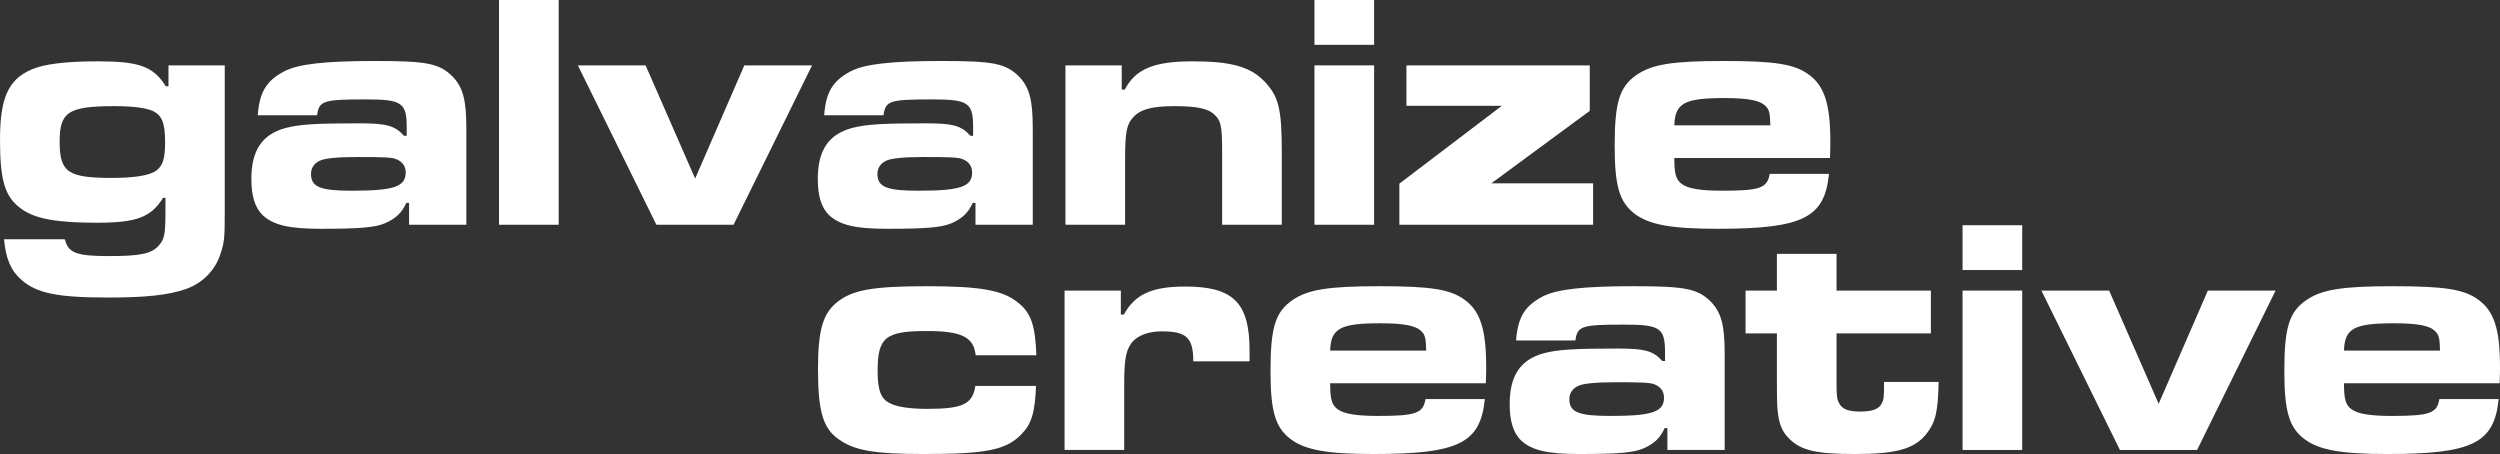
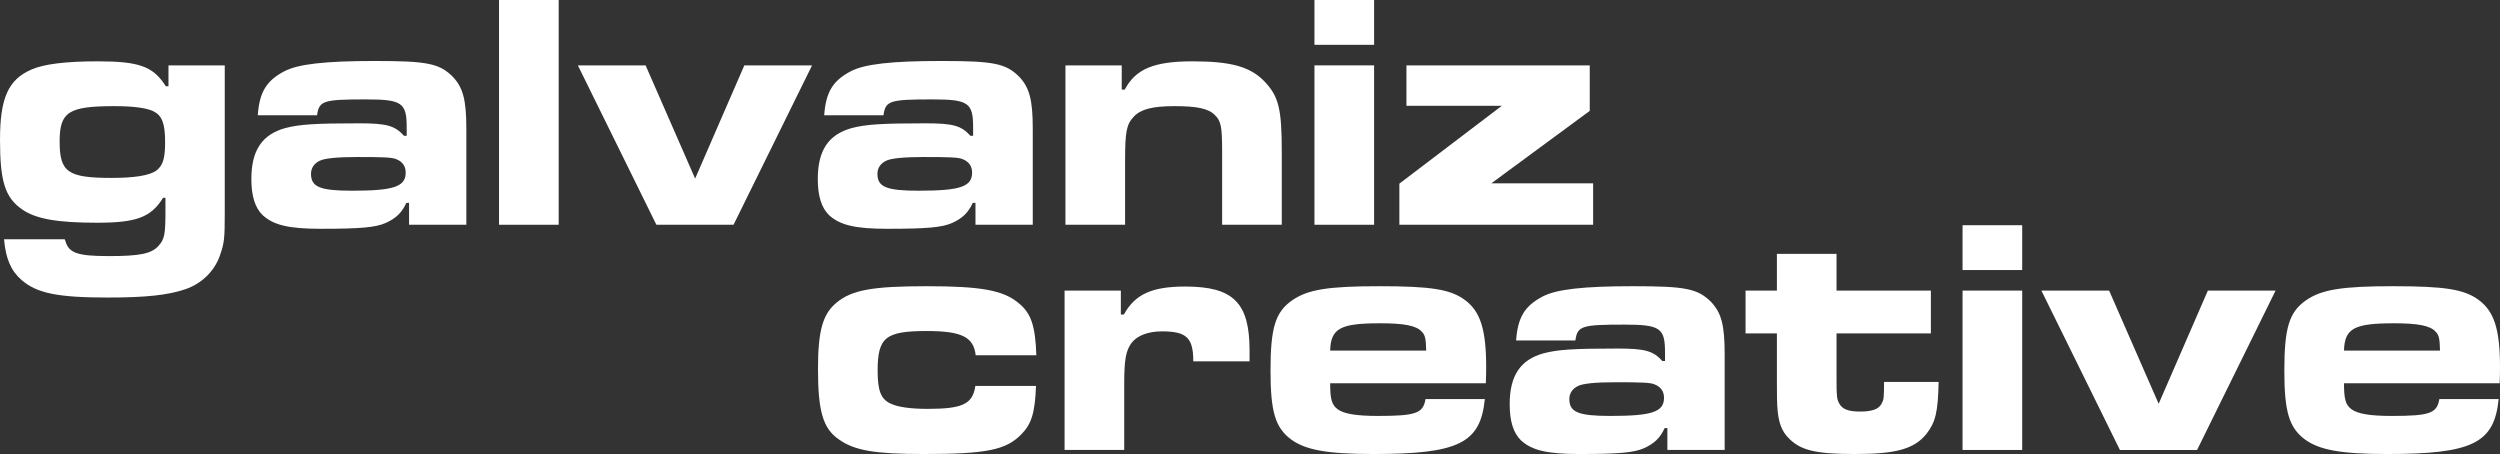
<svg xmlns="http://www.w3.org/2000/svg" id="Layer_2" data-name="Layer 2" viewBox="0 0 370.97 67.37">
  <rect x="0" y="0" width="370.97" height="67.37" fill="#333333" stroke="none" />
  <defs>
    <style>
      .cls-1 {
        fill: #fff;
      }
    </style>
  </defs>
  <g id="Layer_1-2" data-name="Layer 1">
    <g>
      <g>
        <path class="cls-1" d="m33.35,9.7v21.75c0,3.95-.05,4.6-.75,6.55-.8,2.25-2.7,4.1-5.05,4.9-2.6.9-5.95,1.25-11.55,1.25-7.5,0-10.55-.65-12.8-2.6-1.6-1.4-2.35-3.2-2.6-6.05h9l.1.25c.5,1.8,1.8,2.25,6.45,2.25s6.35-.35,7.4-1.55c.85-.95,1-1.7,1-5v-2.1h-.35c-1.8,2.9-3.95,3.7-9.8,3.7s-9.1-.55-11.15-2c-2.5-1.75-3.25-4.15-3.25-10.3s1.2-8.95,4.7-10.45c1.85-.8,5.1-1.2,9.8-1.2,6.15,0,8.25.75,10.1,3.7h.4v-3.1h8.35Zm-24.5,11.3c0,4.55,1.2,5.4,7.75,5.4,3.3,0,5.5-.35,6.55-1.05,1-.75,1.35-1.75,1.35-4.25,0-2.8-.45-3.95-1.75-4.6-1.05-.5-3.05-.75-5.75-.75-6.85,0-8.15.85-8.15,5.25Z" />
        <path class="cls-1" d="m38.25,17.1c.25-3.4,1.25-5.1,3.9-6.5,2.05-1.1,6.1-1.55,13.45-1.55,7.8,0,9.6.35,11.6,2.35,1.5,1.6,2,3.4,2,7.7v14.25h-8.5v-3.25h-.4c-.7,1.5-1.55,2.3-3.1,3-1.5.65-3.7.85-9.6.85-4.75,0-7-.55-8.6-2-1.15-1.1-1.7-2.85-1.7-5.4,0-4.25,1.6-6.6,5.05-7.55,2.1-.55,4.45-.7,10.95-.7,4.1,0,5.3.35,6.65,1.85h.4v-1.25c0-3.65-.7-4.15-6.05-4.15-6.35,0-6.95.2-7.25,2.35h-8.8Zm9.2,6.75c-.85.4-1.3,1.1-1.3,1.95,0,1.95,1.35,2.5,6.1,2.5,6.2,0,7.95-.6,7.95-2.7,0-.95-.5-1.65-1.45-2-.6-.25-1.9-.3-5.75-.3-3,0-4.85.2-5.55.55Z" />
        <path class="cls-1" d="m82.9,0v33.35h-8.85V0h8.85Z" />
        <path class="cls-1" d="m95.8,9.7l7.35,16.8,7.3-16.8h10.05l-11.65,23.65h-11.45l-11.65-23.65h10.05Z" />
        <path class="cls-1" d="m122.3,17.1c.25-3.4,1.25-5.1,3.9-6.5,2.05-1.1,6.1-1.55,13.45-1.55,7.8,0,9.6.35,11.6,2.35,1.5,1.6,2,3.4,2,7.7v14.25h-8.5v-3.25h-.4c-.7,1.5-1.55,2.3-3.1,3-1.5.65-3.7.85-9.6.85-4.75,0-7-.55-8.6-2-1.15-1.1-1.7-2.85-1.7-5.4,0-4.25,1.6-6.6,5.05-7.55,2.1-.55,4.45-.7,10.95-.7,4.1,0,5.3.35,6.65,1.85h.4v-1.25c0-3.65-.7-4.15-6.05-4.15-6.35,0-6.95.2-7.25,2.35h-8.8Zm9.2,6.75c-.85.4-1.3,1.1-1.3,1.95,0,1.95,1.35,2.5,6.1,2.5,6.2,0,7.95-.6,7.95-2.7,0-.95-.5-1.65-1.45-2-.6-.25-1.9-.3-5.75-.3-3,0-4.85.2-5.55.55Z" />
        <path class="cls-1" d="m166.45,9.7v3.6h.45c1.6-3.05,4.3-4.2,10.05-4.2s8.55.8,10.65,2.95c2.15,2.25,2.6,4.05,2.6,10.55v10.75h-8.85v-10.75c0-3.8-.15-4.65-1.1-5.55-.95-.95-2.65-1.3-5.95-1.3s-5,.45-6.05,1.55c-1.1,1.15-1.3,2.25-1.3,6.6v9.45h-8.85V9.7h8.35Z" />
        <path class="cls-1" d="m203.9,0v6.65h-8.85V0h8.85Zm0,9.7v23.65h-8.85V9.7h8.85Z" />
        <path class="cls-1" d="m235.9,9.7v6.75l-14.6,10.75h15.1v6.15h-28.75v-6.1l15.2-11.55h-14.15v-6h27.2Z" />
-         <path class="cls-1" d="m271.4,25.8c-.65,6.55-3.9,8.15-16.55,8.15-6.85,0-10.1-.6-12.25-2.2-2.3-1.75-3-4.1-3-10.15,0-6.35.7-8.7,3.2-10.45,2.3-1.6,5.3-2.1,12.95-2.1s10.55.45,12.7,2.05c2.3,1.7,3.15,4.4,3.15,9.95,0,.3,0,1.4-.05,2.4h-23.1c0,2.4.25,3.2,1.1,3.85.95.7,2.8,1,6,1,5.65,0,6.7-.4,7.05-2.5h8.8Zm-8.7-7.2c-.05-1.85-.15-2.3-.7-2.85-.8-.85-2.6-1.2-6.1-1.2-5.95,0-7.35.75-7.45,4.05h14.25Z" />
      </g>
      <g>
        <path class="cls-1" d="m153.73,57.27c-.15,3.95-.65,5.65-2.2,7.2-2.25,2.3-5.15,2.9-14.45,2.9-7.25,0-10.3-.5-12.65-2.2-2.3-1.6-3.05-4.15-3.05-10.4,0-5.7.7-8.2,2.8-9.9,2.25-1.85,5.35-2.4,13.35-2.4s11.3.6,13.55,2.45c1.9,1.5,2.55,3.35,2.7,7.8h-9c-.3-2.7-2.05-3.6-7.25-3.6-6.15,0-7.3.95-7.3,5.9,0,3,.5,4.25,2,4.9,1.05.5,3,.75,5.4.75,5.2,0,6.7-.7,7.1-3.4h9Z" />
        <path class="cls-1" d="m166.32,43.12v3.55h.45c1.65-3,4.15-4.15,9.1-4.15,7.15,0,9.55,2.4,9.55,9.5v1.6h-8.35c0-3.5-1-4.45-4.65-4.45-2,0-3.65.6-4.5,1.7-.85,1.15-1.1,2.45-1.1,6.1v9.8h-8.85v-23.65h8.35Z" />
        <path class="cls-1" d="m220.33,59.22c-.65,6.55-3.9,8.15-16.55,8.15-6.85,0-10.1-.6-12.25-2.2-2.3-1.75-3-4.1-3-10.15,0-6.35.7-8.7,3.2-10.45,2.3-1.6,5.3-2.1,12.95-2.1s10.55.45,12.7,2.05c2.3,1.7,3.15,4.4,3.15,9.95,0,.3,0,1.4-.05,2.4h-23.1c0,2.4.25,3.2,1.1,3.85.95.7,2.8,1,6,1,5.65,0,6.7-.4,7.05-2.5h8.8Zm-8.7-7.2c-.05-1.85-.15-2.3-.7-2.85-.8-.85-2.6-1.2-6.1-1.2-5.95,0-7.35.75-7.45,4.05h14.25Z" />
        <path class="cls-1" d="m224.97,50.52c.25-3.4,1.25-5.1,3.9-6.5,2.05-1.1,6.1-1.55,13.45-1.55,7.8,0,9.6.35,11.6,2.35,1.5,1.6,2,3.4,2,7.7v14.25h-8.5v-3.25h-.4c-.7,1.5-1.55,2.3-3.1,3-1.5.65-3.7.85-9.6.85-4.75,0-7-.55-8.6-2-1.15-1.1-1.7-2.85-1.7-5.4,0-4.25,1.6-6.6,5.05-7.55,2.1-.55,4.45-.7,10.95-.7,4.1,0,5.3.35,6.65,1.85h.4v-1.25c0-3.65-.7-4.15-6.05-4.15-6.35,0-6.95.2-7.25,2.35h-8.8Zm9.2,6.75c-.85.4-1.3,1.1-1.3,1.95,0,1.95,1.35,2.5,6.1,2.5,6.2,0,7.95-.6,7.95-2.7,0-.95-.5-1.65-1.45-2-.6-.25-1.9-.3-5.75-.3-3,0-4.85.2-5.55.55Z" />
        <path class="cls-1" d="m272.52,37.67v5.45h14v6.35h-14v6.9c0,2.5.05,2.85.4,3.5.45.85,1.35,1.2,3.1,1.2s2.8-.35,3.2-1.2c.3-.55.35-.75.35-3.2h8.1c-.1,4.5-.45,5.95-1.8,7.7-1.8,2.25-4.5,3-10.6,3-5.65,0-7.95-.5-9.7-2.2-1.25-1.2-1.7-2.5-1.85-5q-.05-.75-.05-3.8v-6.9h-4.65v-6.35h4.65v-5.45h8.85Z" />
        <path class="cls-1" d="m300.07,33.42v6.65h-8.85v-6.65h8.85Zm0,9.7v23.65h-8.85v-23.65h8.85Z" />
        <path class="cls-1" d="m312.97,43.12l7.35,16.8,7.3-16.8h10.05l-11.65,23.65h-11.45l-11.65-23.65h10.05Z" />
        <path class="cls-1" d="m370.77,59.22c-.65,6.55-3.9,8.15-16.55,8.15-6.85,0-10.1-.6-12.25-2.2-2.3-1.75-3-4.1-3-10.15,0-6.35.7-8.7,3.2-10.45,2.3-1.6,5.3-2.1,12.95-2.1s10.55.45,12.7,2.05c2.3,1.7,3.15,4.4,3.15,9.95,0,.3,0,1.4-.05,2.4h-23.1c0,2.4.25,3.2,1.1,3.85.95.7,2.8,1,6,1,5.65,0,6.7-.4,7.05-2.5h8.8Zm-8.7-7.2c-.05-1.85-.15-2.3-.7-2.85-.8-.85-2.6-1.2-6.1-1.2-5.95,0-7.35.75-7.45,4.05h14.25Z" />
      </g>
    </g>
  </g>
</svg>